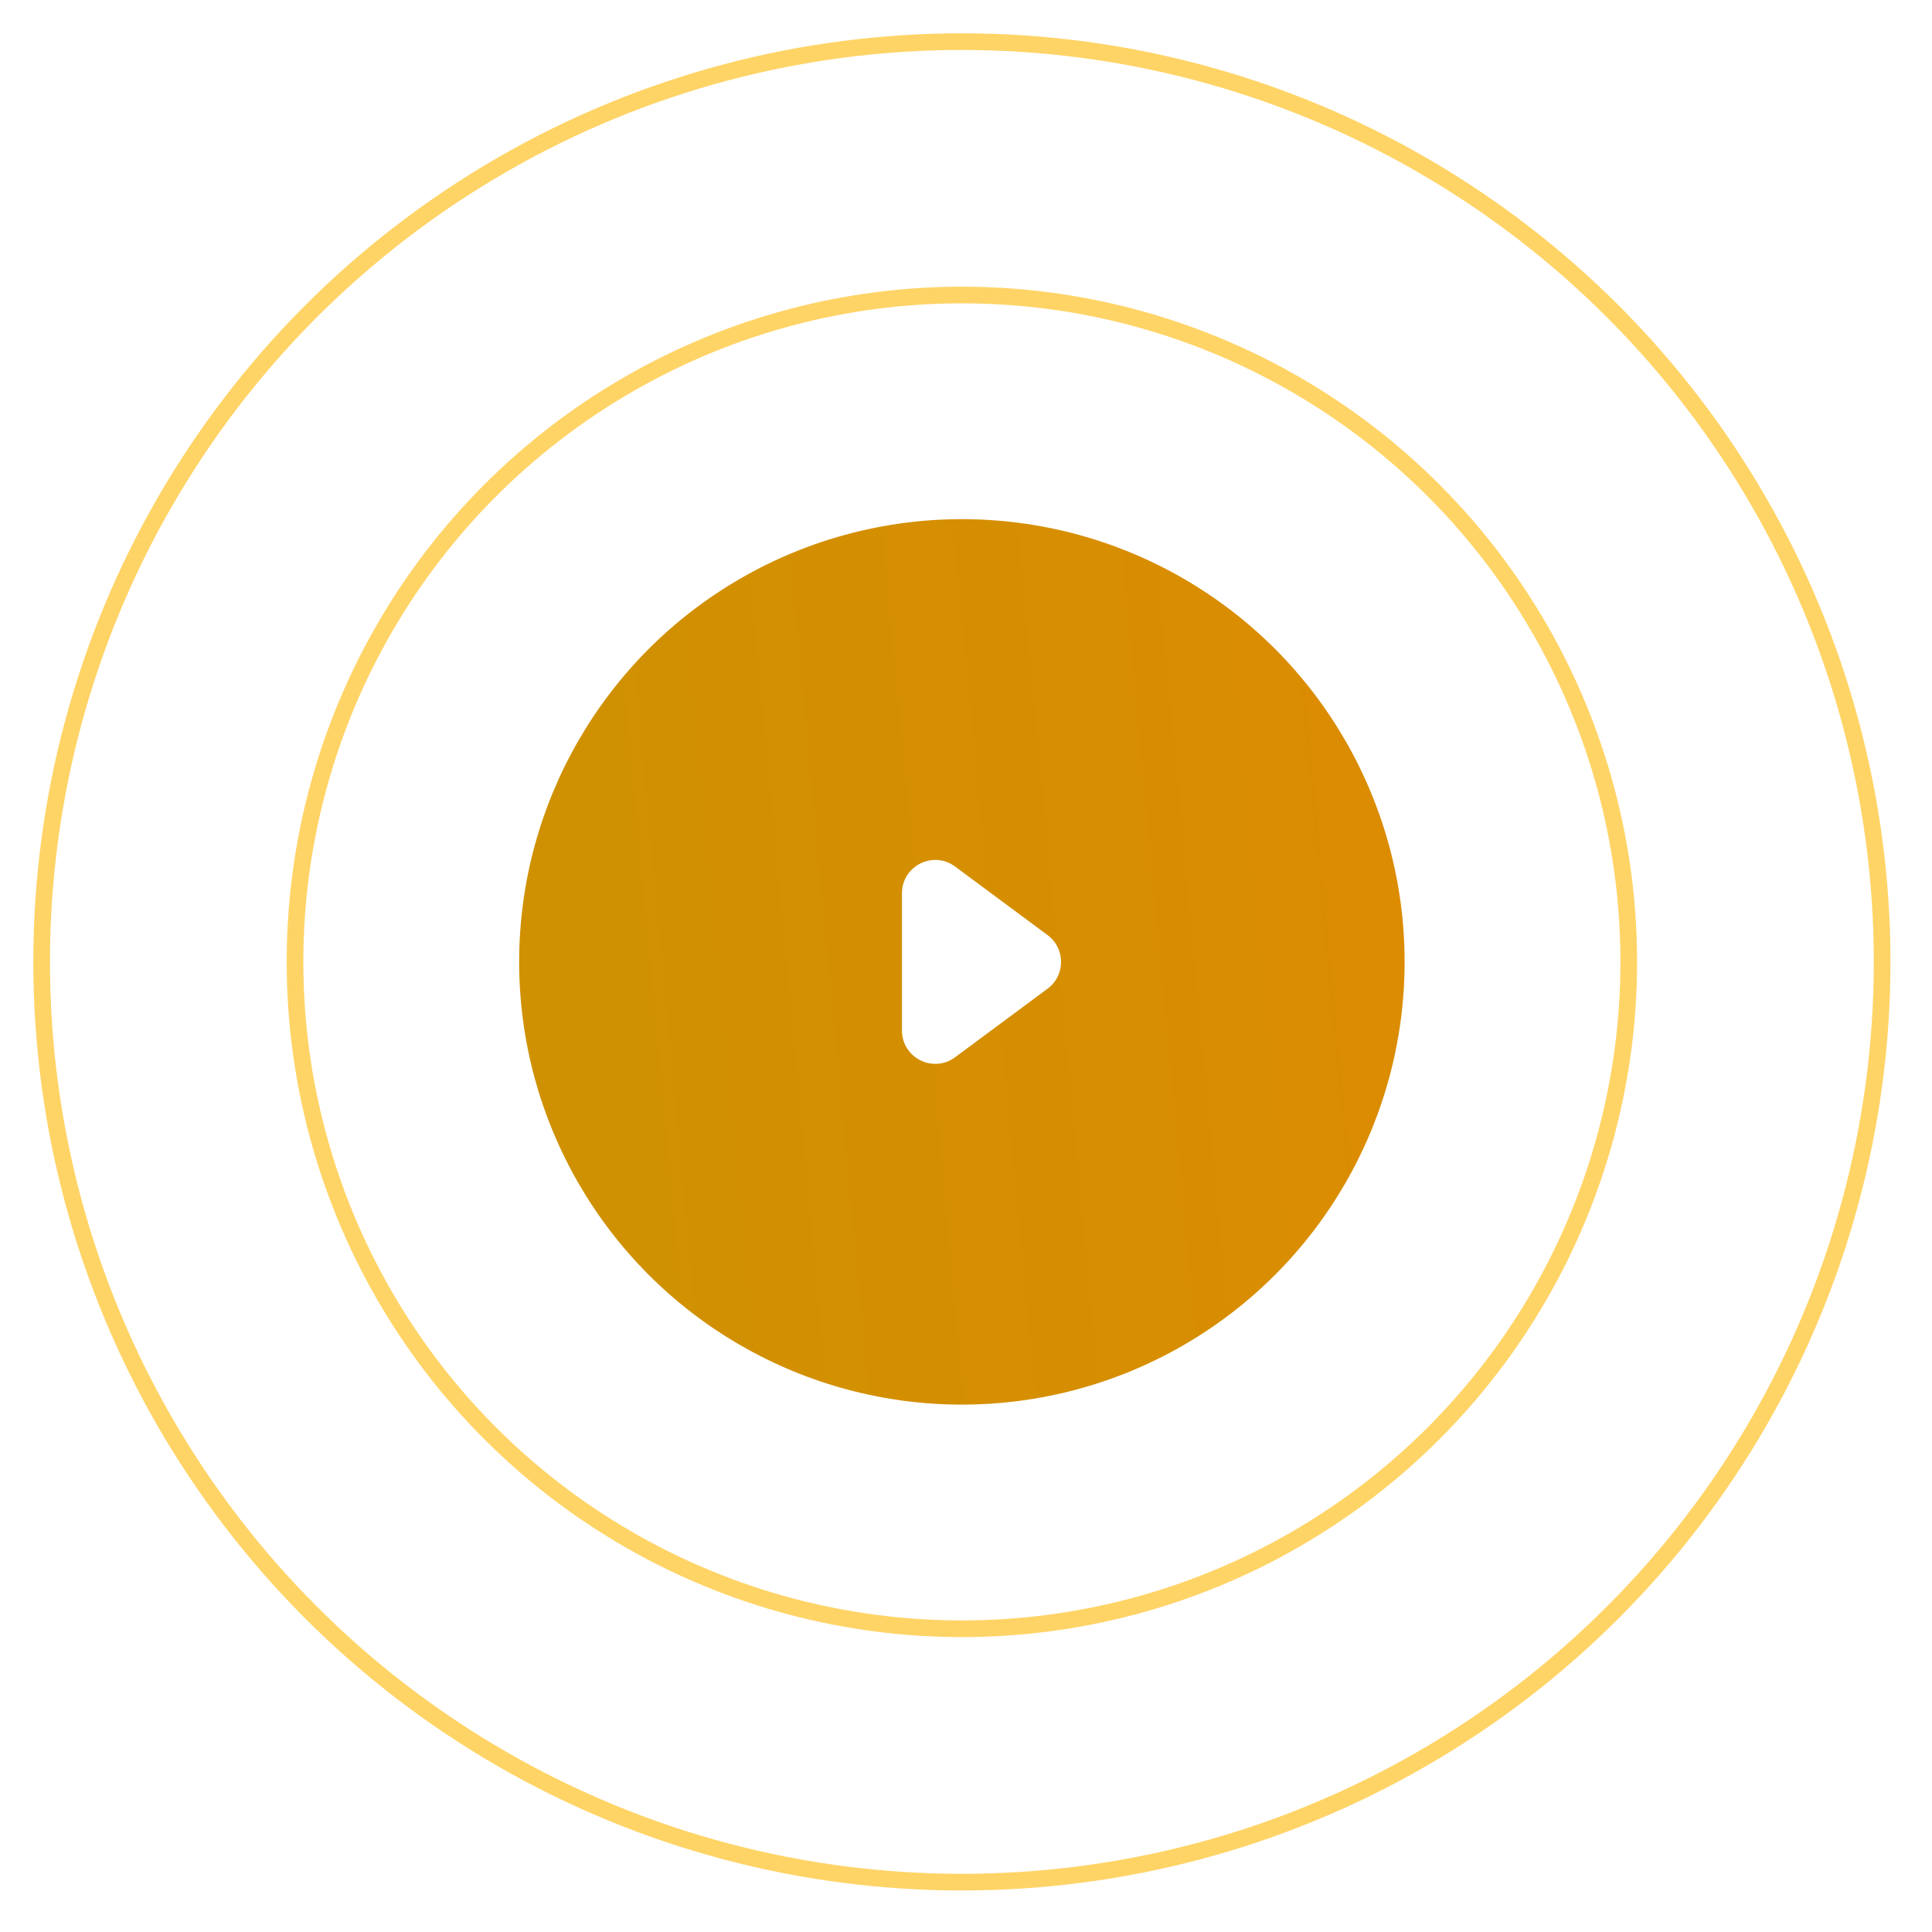
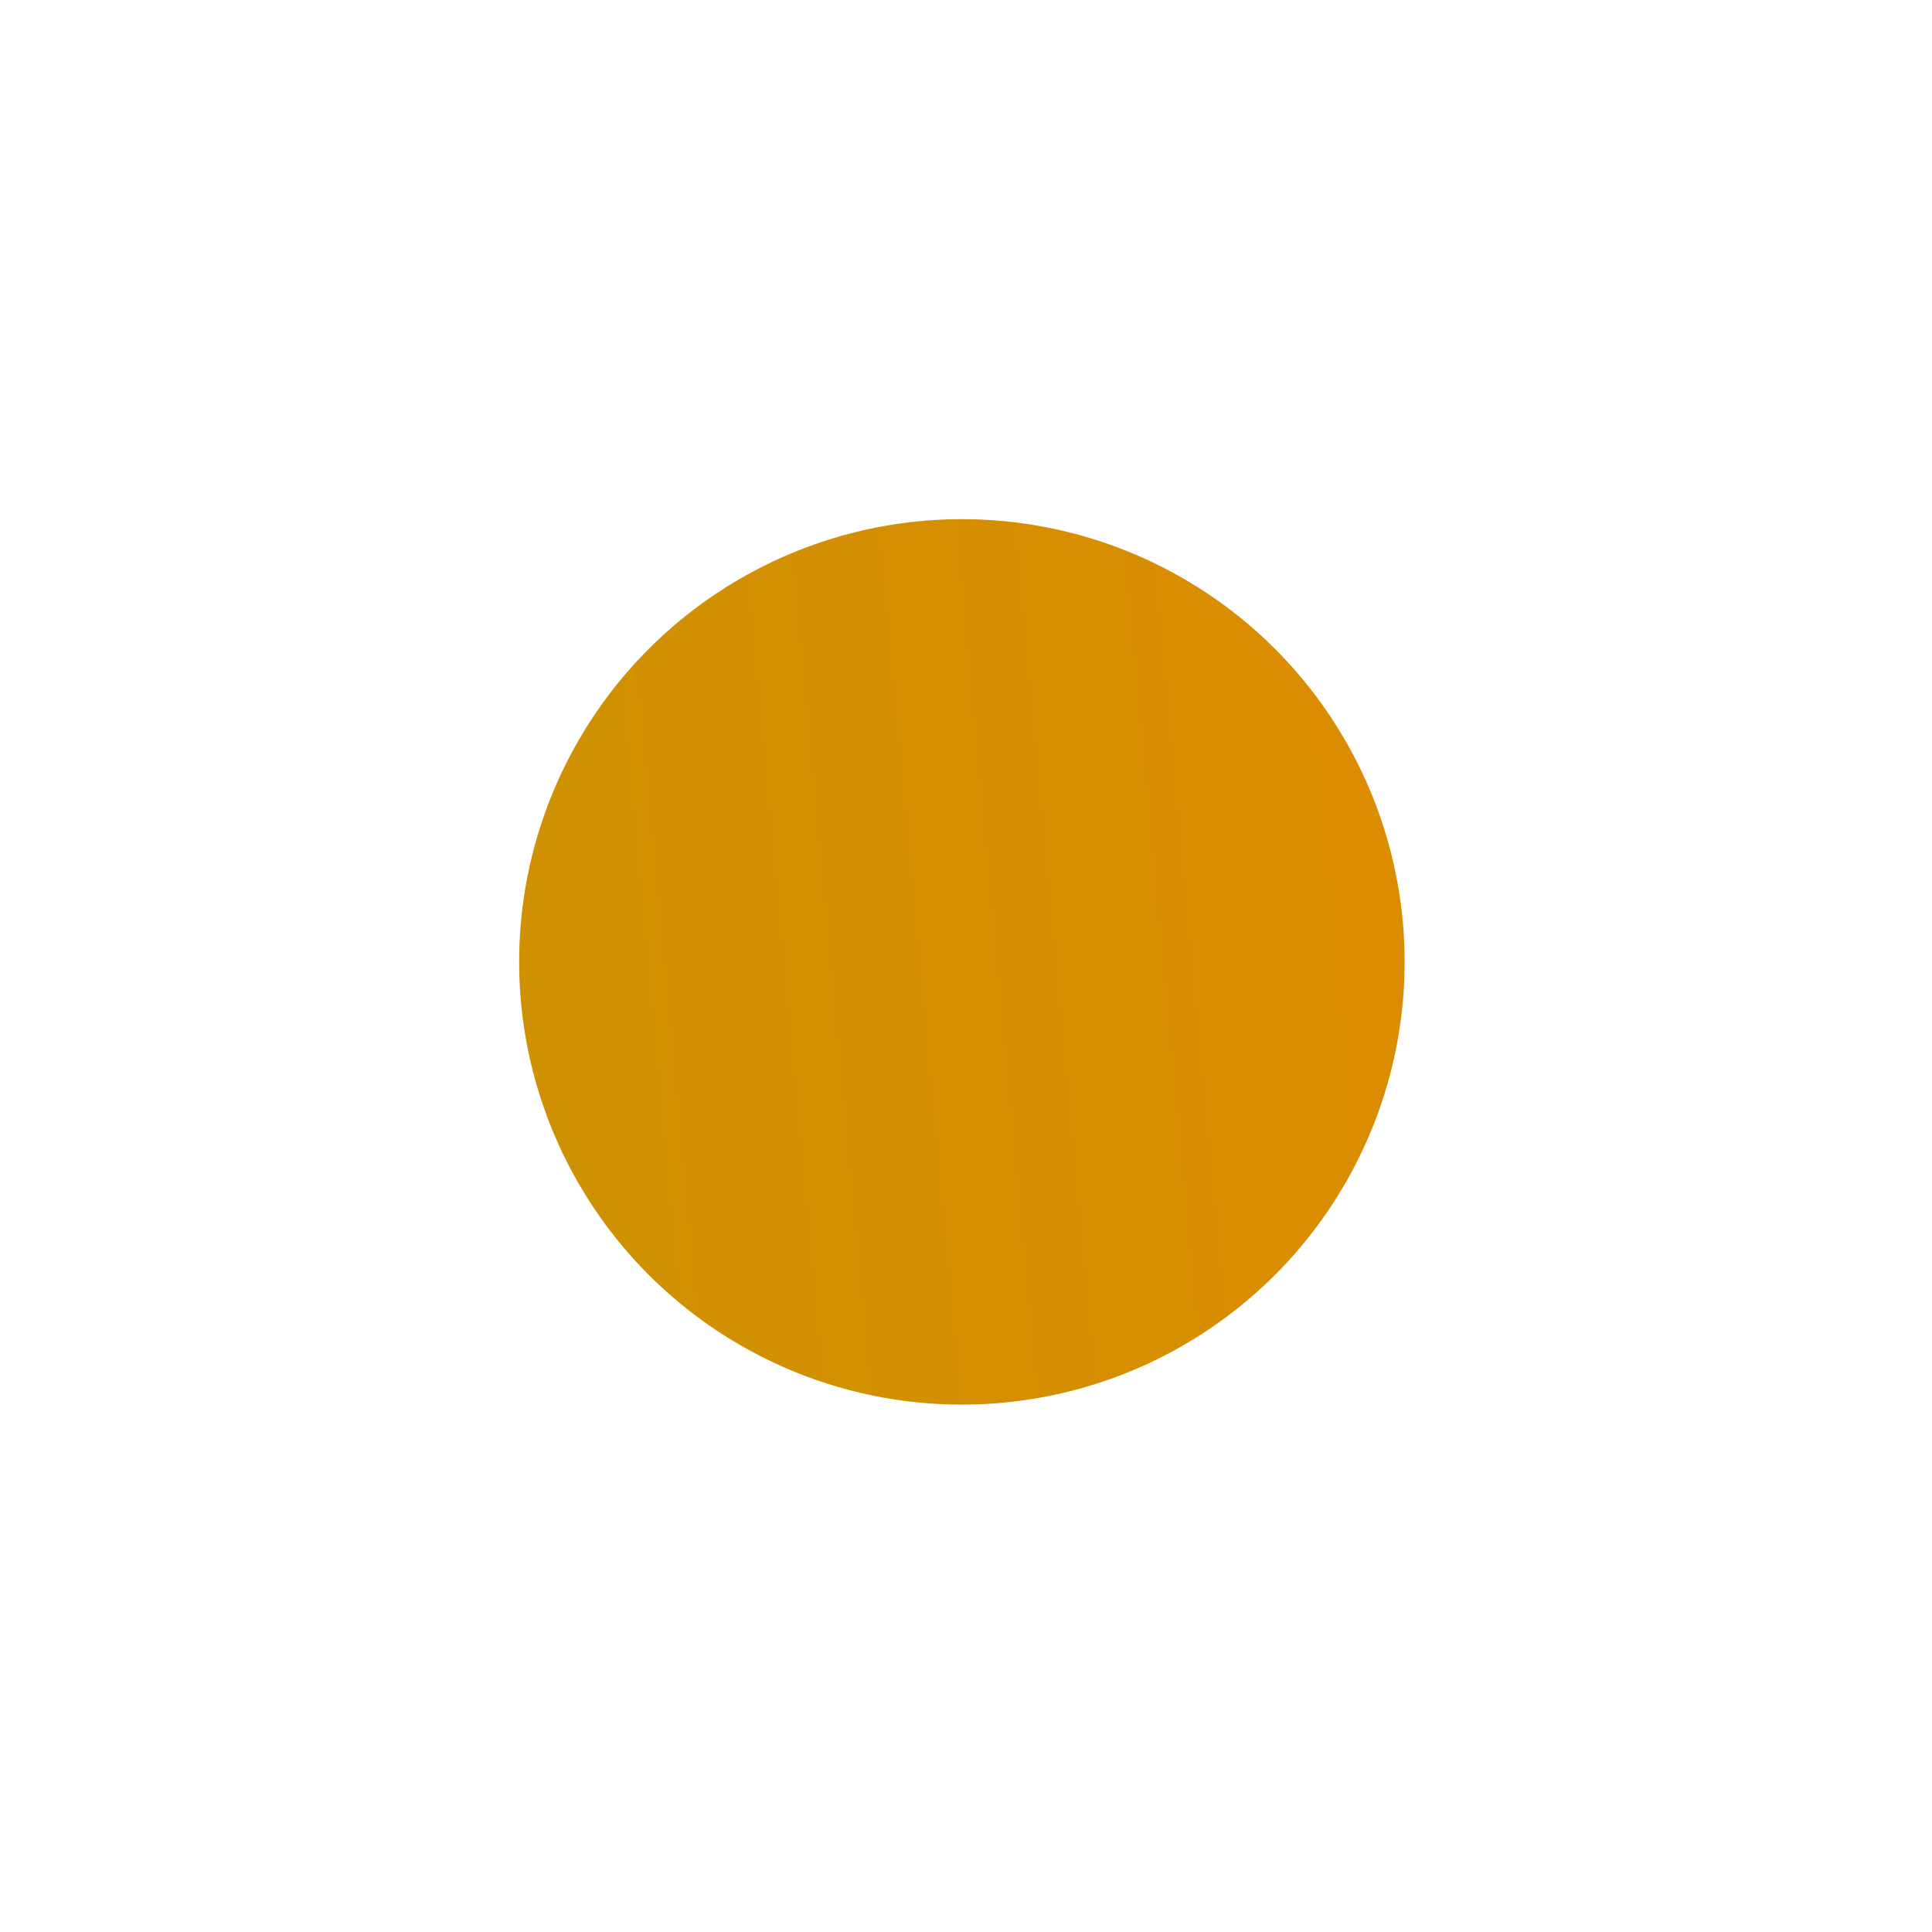
<svg xmlns="http://www.w3.org/2000/svg" width="116" height="116" viewBox="0 0 116 116" fill="none">
  <g opacity="0.6" filter="url(#filter0_f_1_1904)">
-     <circle cx="57.753" cy="57.753" r="40.04" stroke="#FFB700" />
-   </g>
+     </g>
  <g opacity="0.6" filter="url(#filter1_f_1_1904)">
-     <circle cx="57.753" cy="57.753" r="55.253" stroke="#FFB700" />
-   </g>
+     </g>
  <circle cx="57.753" cy="57.753" r="26.582" fill="url(#paint0_linear_1_1904)" />
-   <path d="M62.9 56.147C63.978 56.946 63.978 58.56 62.9 59.36L57.346 63.479C56.026 64.458 54.155 63.516 54.155 61.872L54.155 53.634C54.155 51.991 56.026 51.049 57.346 52.028L62.9 56.147Z" fill="white" />
  <defs>
    <filter id="filter0_f_1_1904" x="16.213" y="16.213" width="83.081" height="83.081" filterUnits="userSpaceOnUse" color-interpolation-filters="sRGB">
      <feFlood flood-opacity="0" result="BackgroundImageFix" />
      <feBlend mode="normal" in="SourceGraphic" in2="BackgroundImageFix" result="shape" />
      <feGaussianBlur stdDeviation="0.5" result="effect1_foregroundBlur_1_1904" />
    </filter>
    <filter id="filter1_f_1_1904" x="0" y="0" width="115.506" height="115.506" filterUnits="userSpaceOnUse" color-interpolation-filters="sRGB">
      <feFlood flood-opacity="0" result="BackgroundImageFix" />
      <feBlend mode="normal" in="SourceGraphic" in2="BackgroundImageFix" result="shape" />
      <feGaussianBlur stdDeviation="1" result="effect1_foregroundBlur_1_1904" />
    </filter>
    <linearGradient id="paint0_linear_1_1904" x1="22.998" y1="38.959" x2="112.036" y2="30.565" gradientUnits="userSpaceOnUse">
      <stop stop-color="#CD9201" />
      <stop offset="1" stop-color="#E38901" />
    </linearGradient>
  </defs>
</svg>